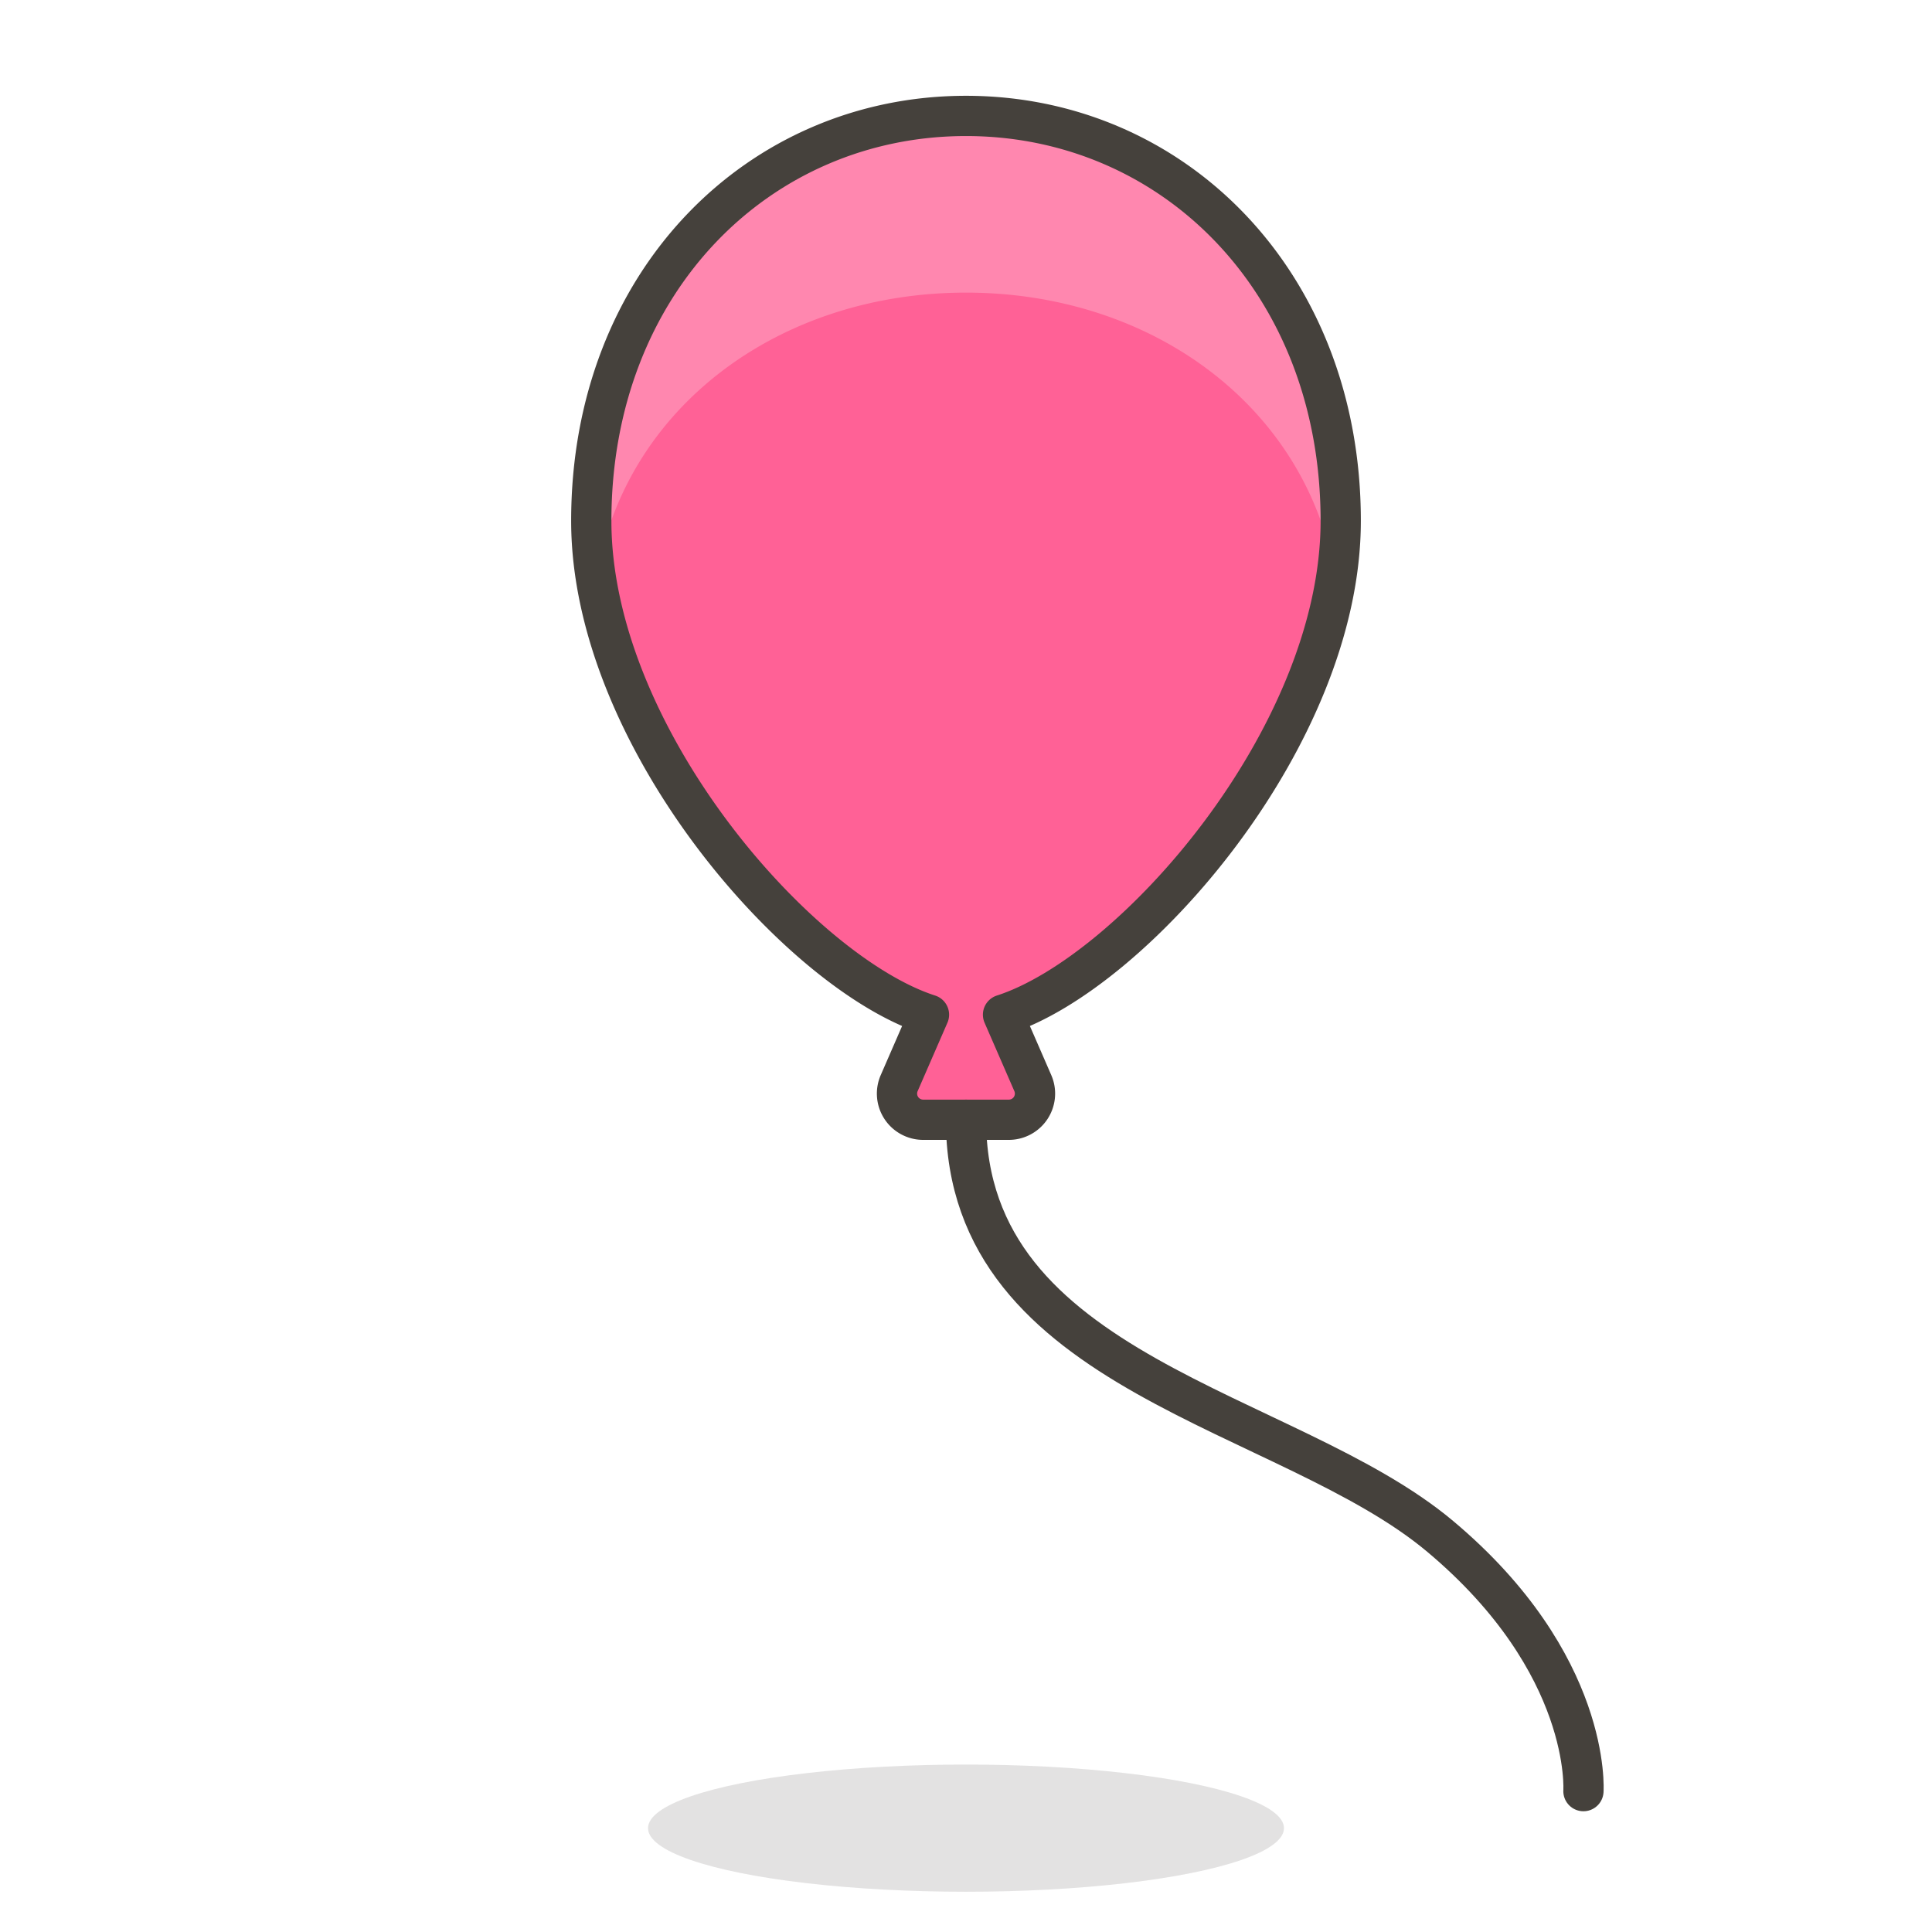
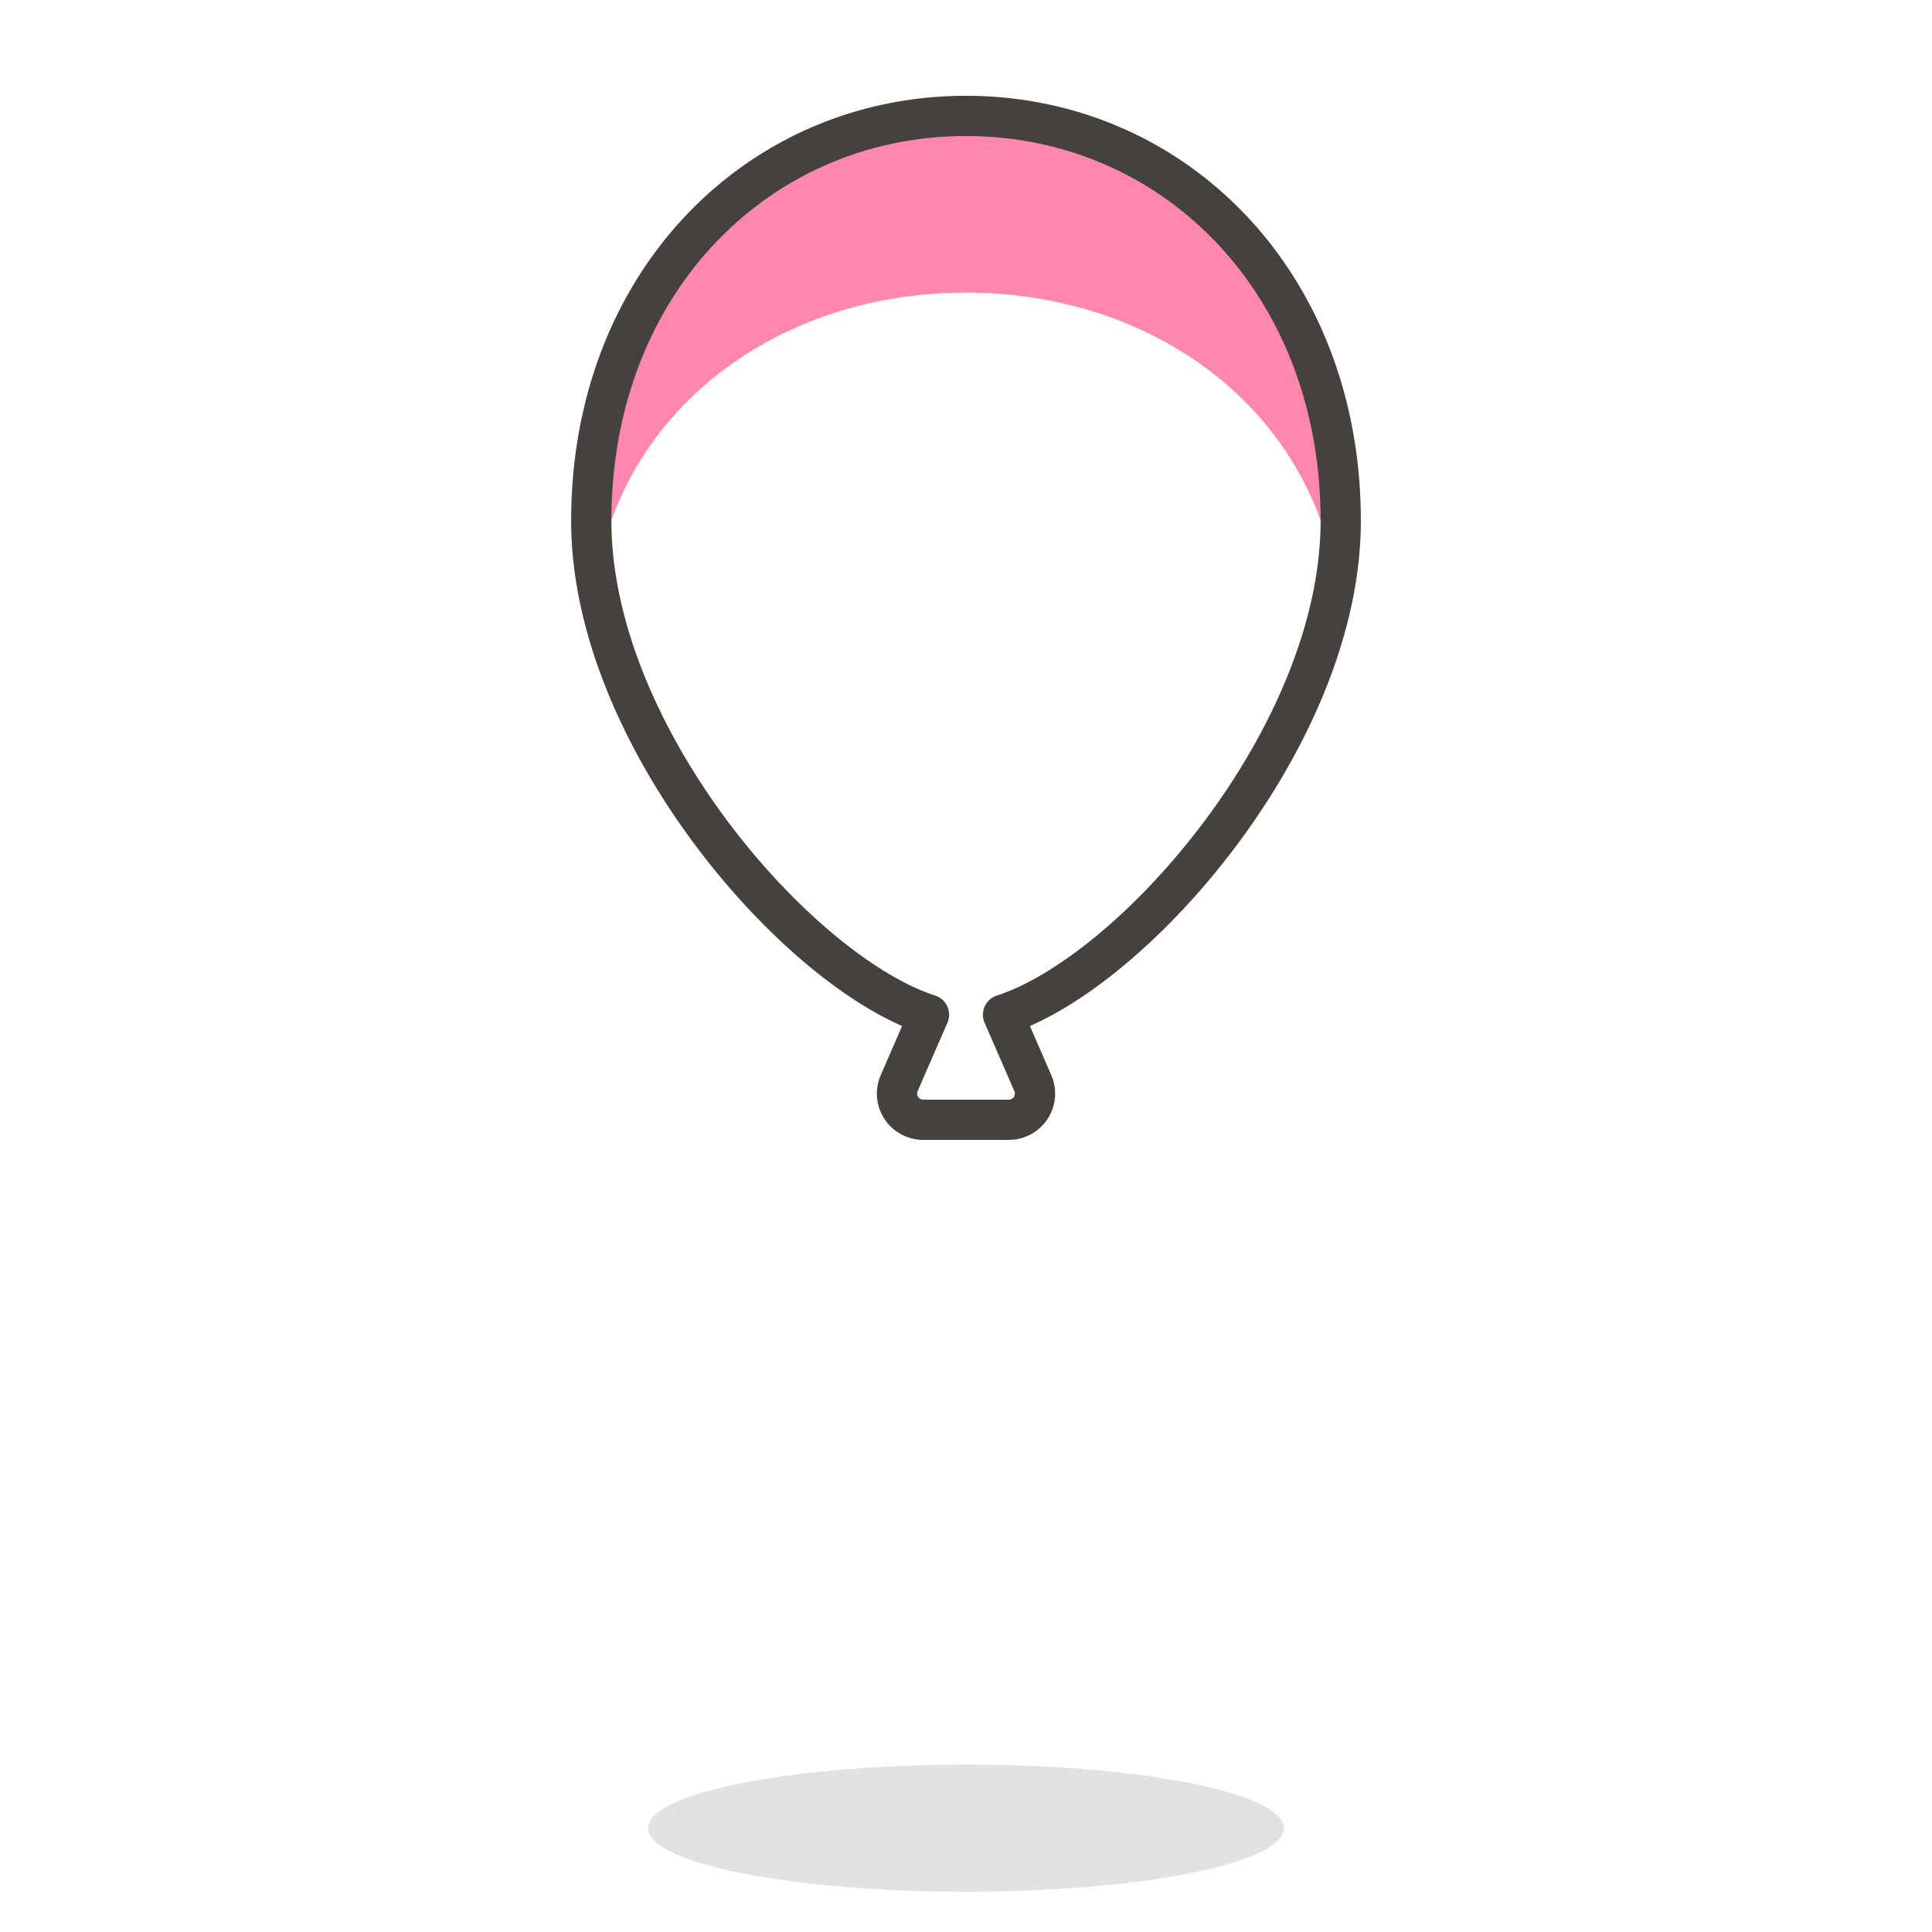
<svg xmlns="http://www.w3.org/2000/svg" id="Icons" viewBox="0 0 48 48">
  <defs>
    <style>.cls-1{fill:#45413c;opacity:0.15;}.cls-2{fill:#ff6196;}.cls-3{fill:#ff87af;}.cls-4{fill:none;stroke:#45413c;stroke-linecap:round;stroke-linejoin:round;}</style>
  </defs>
  <title>662-balloon</title>
  <g id="_Group_" data-name="&lt;Group&gt;">
    <ellipse id="_Ellipse_" data-name="&lt;Ellipse&gt;" class="cls-1" cx="24" cy="45.42" rx="7.9" ry="1.58" />
-     <path id="_Path_" data-name="&lt;Path&gt;" class="cls-2" d="M33.31,12.94C33.31,7,29.14,2.88,24,2.88S14.69,7,14.69,12.94c0,5.37,5.16,11.23,8.39,12.27l-.74,1.7a.65.65,0,0,0,.59.91h2.14a.65.65,0,0,0,.59-.91l-.74-1.7C28.15,24.17,33.31,18.31,33.31,12.94Z" />
    <g id="_Group_2" data-name="&lt;Group&gt;">
      <path id="_Path_2" data-name="&lt;Path&gt;" class="cls-3" d="M24,7.27c4.64,0,8.48,2.85,9.18,7.08a9.6,9.6,0,0,0,.13-1.41C33.31,7,29.14,2.88,24,2.88S14.69,7,14.69,12.94a9.6,9.6,0,0,0,.13,1.41C15.52,10.12,19.36,7.27,24,7.27Z" />
    </g>
-     <path id="_Path_3" data-name="&lt;Path&gt;" class="cls-4" d="M33.31,12.94C33.31,7,29.14,2.88,24,2.88S14.69,7,14.69,12.94c0,5.37,5.16,11.23,8.39,12.27l-.74,1.7a.65.65,0,0,0,.59.91h2.14a.65.65,0,0,0,.59-.91l-.74-1.7C28.15,24.17,33.31,18.31,33.31,12.94Z" />
-     <path id="_Path_4" data-name="&lt;Path&gt;" class="cls-4" d="M24,27.82c0,6.34,8,7.18,11.78,10.35s3.56,6.33,3.56,6.33" />
+     <path id="_Path_3" data-name="&lt;Path&gt;" class="cls-4" d="M33.31,12.94C33.31,7,29.14,2.88,24,2.88S14.69,7,14.69,12.94c0,5.37,5.16,11.23,8.39,12.27l-.74,1.7a.65.65,0,0,0,.59.91h2.14a.65.65,0,0,0,.59-.91l-.74-1.7C28.15,24.17,33.31,18.31,33.31,12.94" />
  </g>
</svg>